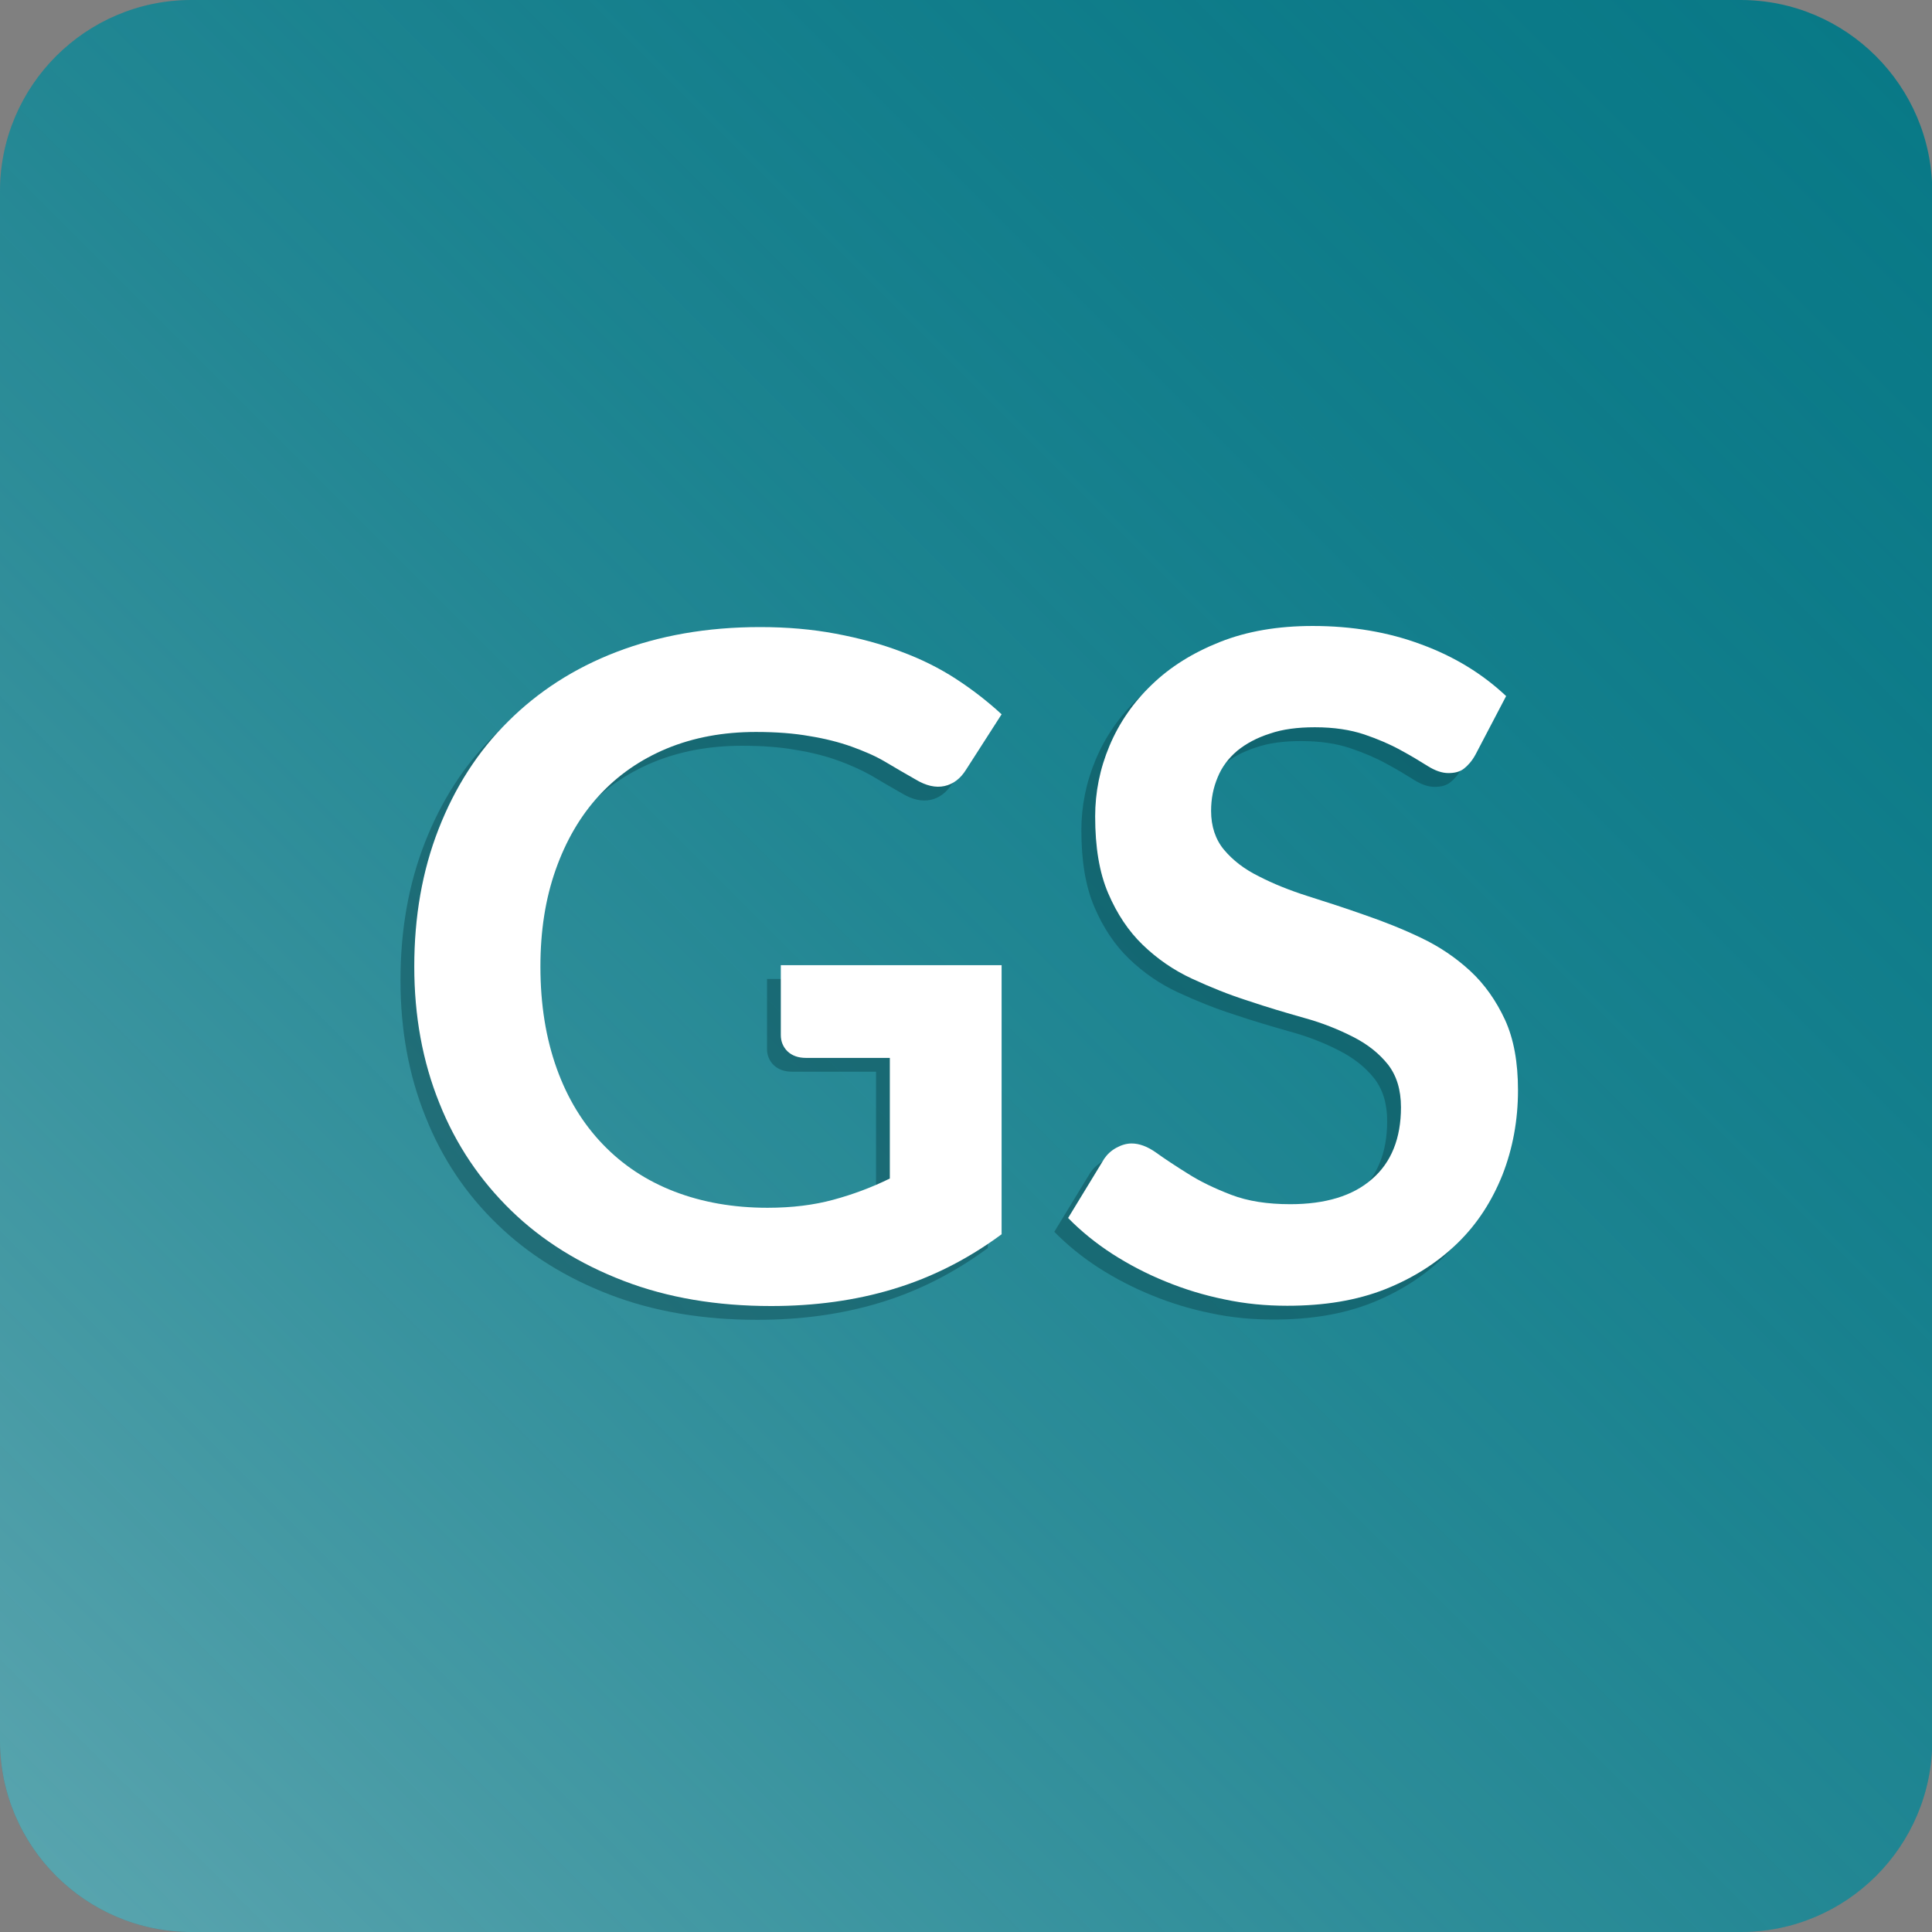
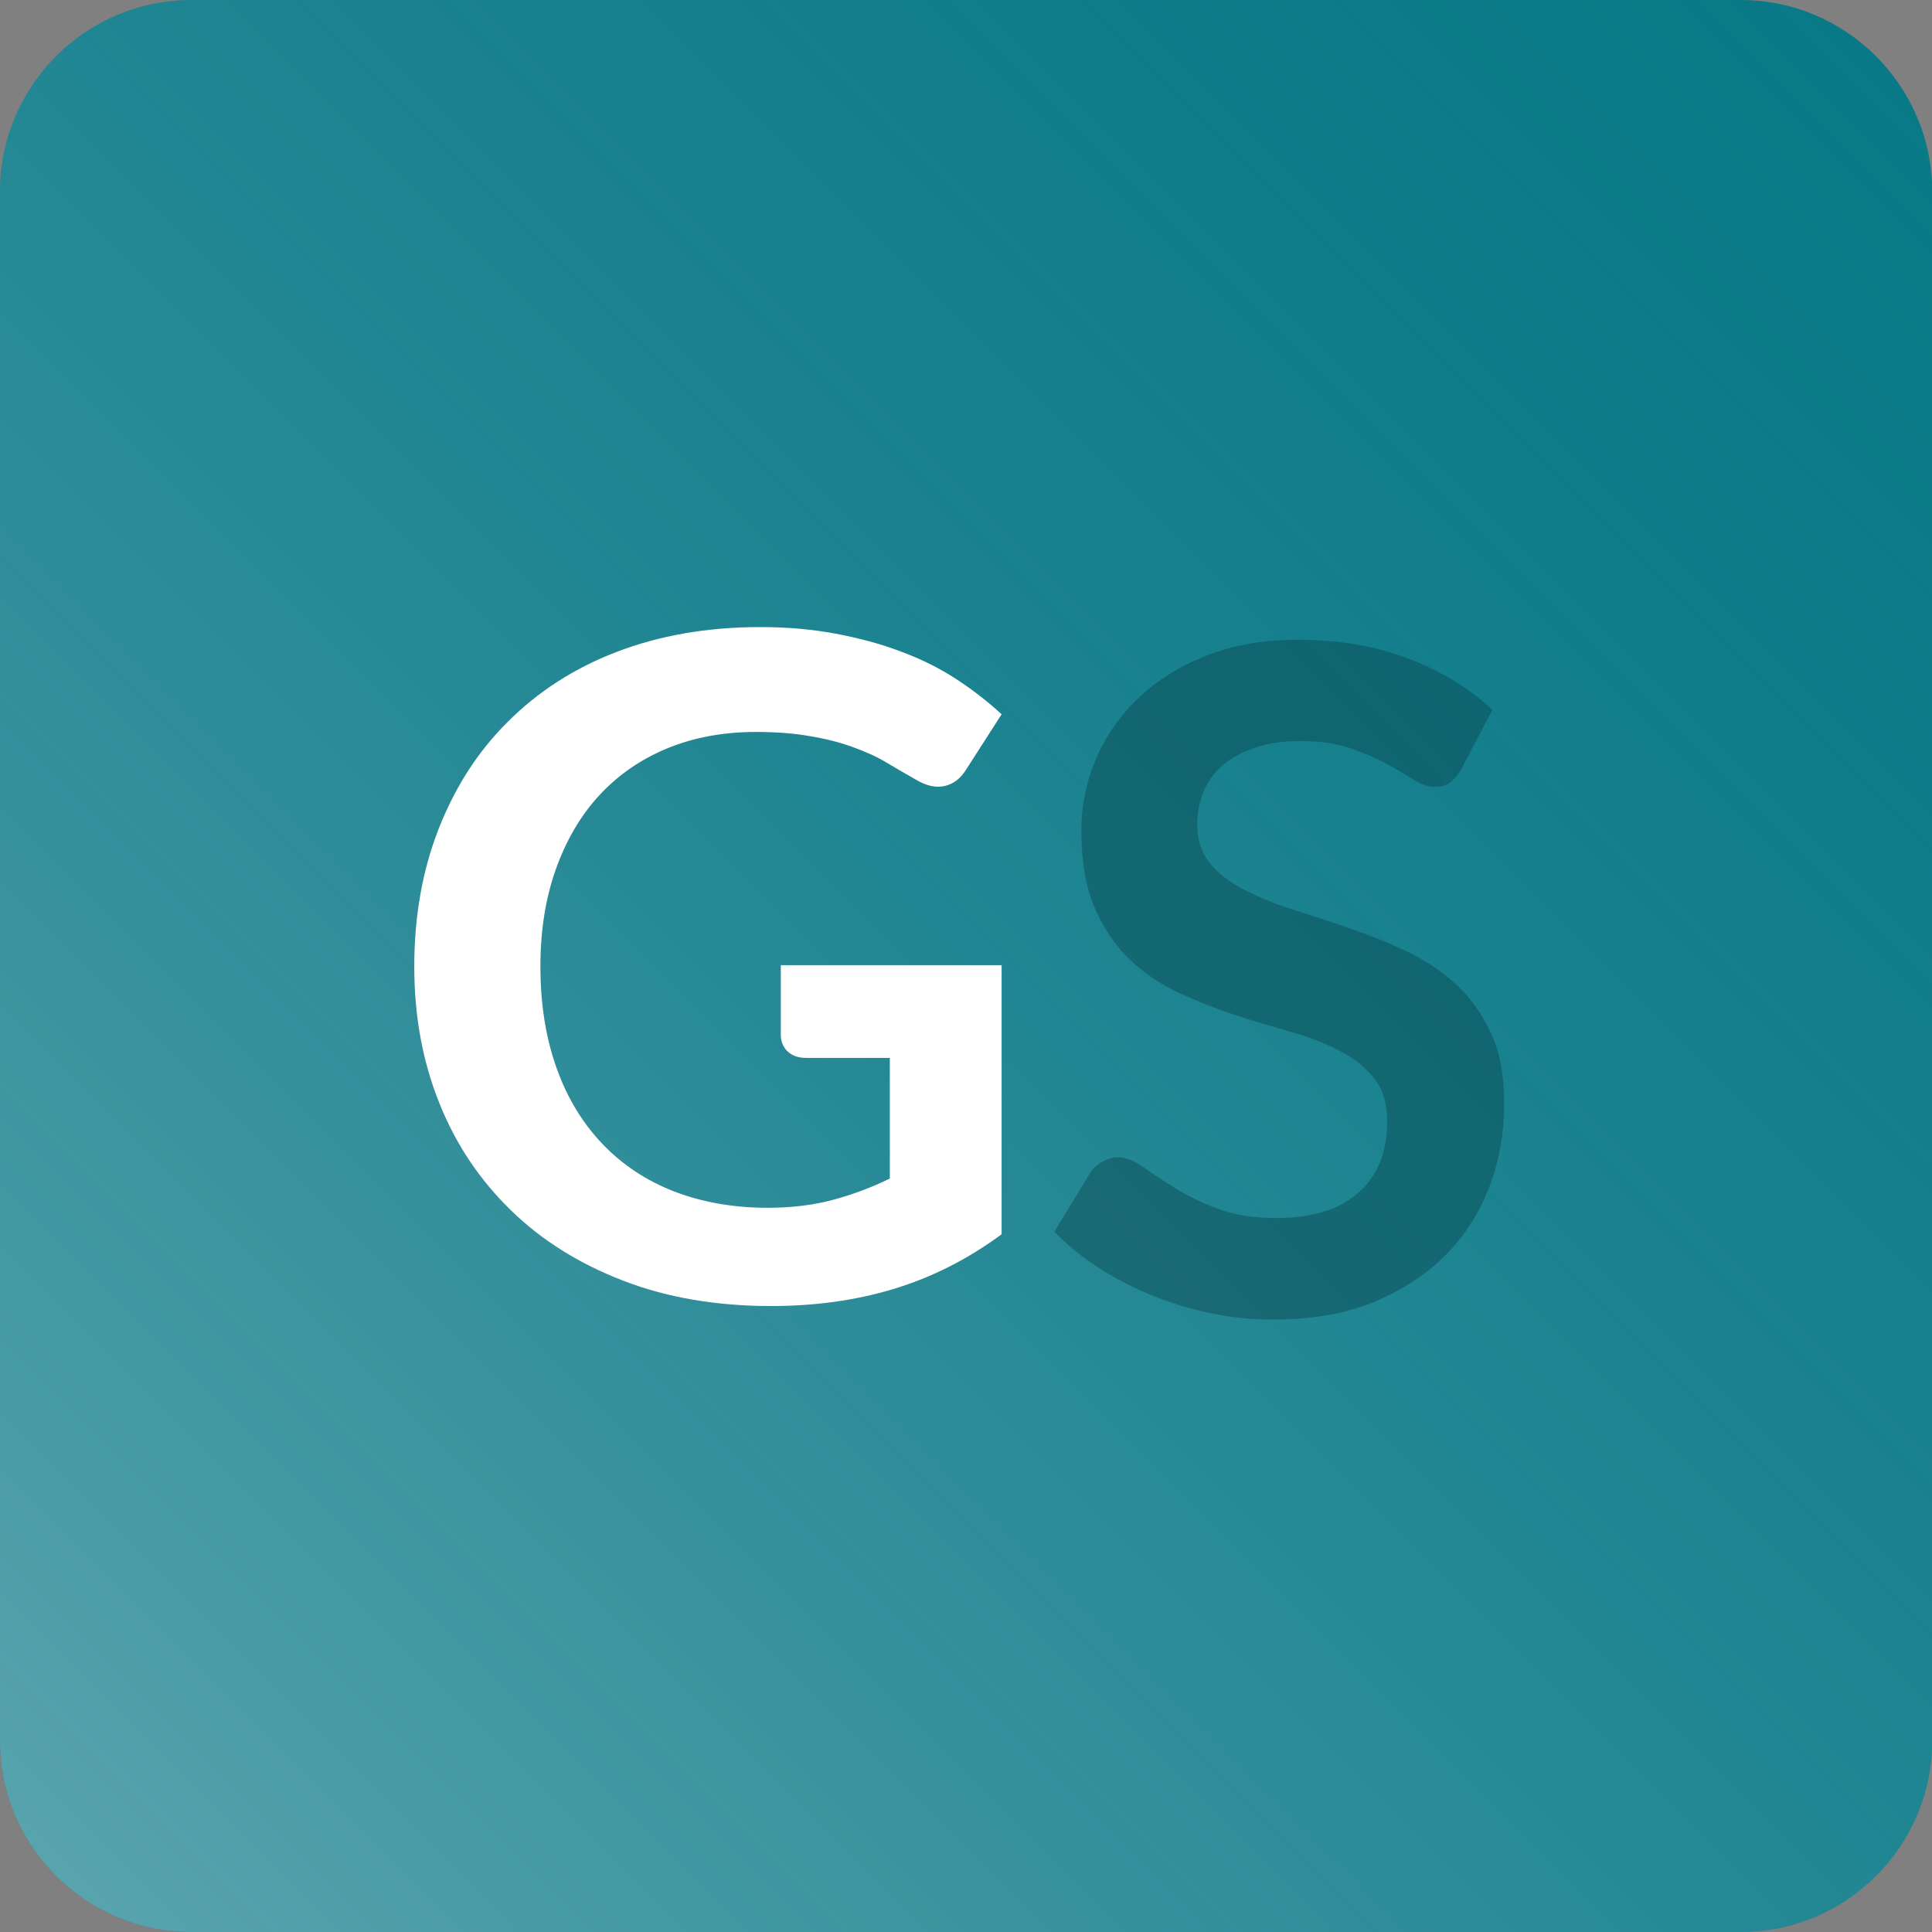
<svg xmlns="http://www.w3.org/2000/svg" version="1.1" id="Livello_1" x="0px" y="0px" viewBox="0 0 700 700" style="enable-background:new 0 0 700 700;" xml:space="preserve">
  <rect x="0" y="0" width="700" height="700" fill="#808080" stroke="none" />
  <style type="text/css">
	.st0{fill:#097987;}
	.st1{fill:url(#SVGID_1_);}
	.st2{opacity:0.4;}
	.st3{fill:#053D44;}
	.st4{fill:#FFFFFF;}
</style>
  <g>
    <path class="st0" d="M69.4,700h561.3c38.3,0,69.4-31.1,69.4-69.4V69.4C700,31.1,668.9,0,630.6,0H69.4C31.1,0,0,31.1,0,69.4v561.3   C0,668.9,31.1,700,69.4,700z" />
    <g>
      <linearGradient id="SVGID_1_" gradientUnits="userSpaceOnUse" x1="679.694" y1="681.644" x2="20.356" y2="22.306" gradientTransform="matrix(1 0 0 -1 0 702)">
        <stop offset="0" style="stop-color:#3A949F;stop-opacity:0" />
        <stop offset="1" style="stop-color:#CEE4E7;stop-opacity:0.4" />
      </linearGradient>
      <path class="st1" d="M69.4,700h561.3c38.3,0,69.4-31.1,69.4-69.4V69.4C700,31.1,668.9,0,630.6,0H69.4C31.1,0,0,31.1,0,69.4v561.3    C0,668.9,31.1,700,69.4,700z" />
    </g>
  </g>
  <g class="st2">
-     <path class="st3" d="M357.9,354.7v97.5c-12.2,9-25.2,15.6-39.1,19.8c-13.8,4.2-28.7,6.2-44.4,6.2c-19.7,0-37.5-3-53.4-9.1   c-15.9-6.1-29.6-14.6-40.8-25.5c-11.3-10.9-20-23.8-26-38.9c-6.1-15.1-9.1-31.6-9.1-49.5c0-18.1,2.9-34.7,8.8-49.8   s14.2-28.1,25.1-38.9c10.9-10.9,24-19.4,39.4-25.3s32.7-9,52-9c9.8,0,18.9,0.8,27.4,2.4s16.4,3.7,23.7,6.5c7.3,2.7,13.9,6,19.9,9.9   c6,3.9,11.5,8.2,16.5,12.8L345,283.9c-2,3.2-4.6,5.2-7.8,5.9c-3.2,0.7-6.7-0.1-10.5-2.4c-3.7-2.1-7.3-4.2-11-6.4   c-3.7-2.1-7.8-3.9-12.2-5.5c-4.5-1.6-9.6-2.9-15.2-3.8c-5.6-1-12.1-1.5-19.4-1.5c-11.9,0-22.6,2-32.3,6c-9.6,4-17.8,9.7-24.6,17.1   s-12,16.4-15.7,26.9c-3.7,10.5-5.5,22.1-5.5,35c0,13.8,2,26,5.9,36.9c3.9,10.9,9.5,20,16.7,27.5c7.2,7.5,15.8,13.2,25.9,17.1   c10.1,3.9,21.4,5.9,33.8,5.9c8.9,0,16.8-1,23.8-2.9c7-1.9,13.8-4.4,20.5-7.7v-43.7h-30.3c-2.9,0-5.1-0.8-6.8-2.4   c-1.6-1.6-2.4-3.6-2.4-5.9v-25.3L357.9,354.7L357.9,354.7z" />
    <path class="st3" d="M529.6,278.4c-1.3,2.4-2.8,4-4.2,5.1s-3.3,1.6-5.6,1.6c-2.4,0-4.9-0.9-7.6-2.6c-2.7-1.7-6-3.7-9.7-5.7   c-3.8-2.1-8.2-4-13.2-5.7c-5.1-1.7-11-2.6-17.9-2.6c-6.2,0-11.7,0.7-16.3,2.3c-4.7,1.5-8.6,3.6-11.8,6.2c-3.2,2.7-5.6,5.9-7.1,9.6   c-1.6,3.8-2.4,7.8-2.4,12.2c0,5.6,1.6,10.4,4.7,14.1s7.3,7,12.6,9.6c5.2,2.7,11.2,5.1,17.8,7.2s13.5,4.3,20.5,6.8   c7,2.4,13.8,5.1,20.5,8.3c6.7,3.2,12.6,7.2,17.8,12c5.2,4.8,9.4,10.8,12.6,17.7c3.2,6.9,4.7,15.5,4.7,25.5   c0,10.9-1.9,21.1-5.6,30.6c-3.8,9.5-9.1,17.8-16.3,24.8s-15.9,12.6-26.2,16.7c-10.4,4.1-22.1,6-35.5,6c-7.7,0-15.2-0.7-22.7-2.3   c-7.4-1.5-14.6-3.7-21.4-6.5c-6.9-2.8-13.2-6.1-19.3-10c-6-3.9-11.3-8.2-16-13l13.1-21.5c1.1-1.6,2.5-2.9,4.3-3.9s3.7-1.6,5.6-1.6   c2.8,0,5.8,1.1,9,3.4c3.2,2.3,7,4.8,11.5,7.6c4.4,2.8,9.6,5.3,15.6,7.6c6,2.3,13.1,3.4,21.4,3.4c12.7,0,22.7-3,29.6-9.1   c7-6,10.5-14.8,10.5-26c0-6.4-1.6-11.5-4.7-15.5c-3.2-4-7.3-7.3-12.6-10c-5.2-2.7-11.2-5.1-17.8-6.9c-6.7-1.9-13.5-3.9-20.3-6.2   c-6.9-2.2-13.6-4.9-20.3-8s-12.6-7.2-17.8-12.2s-9.4-11.3-12.6-18.8s-4.7-16.7-4.7-27.8c0-8.7,1.7-17.3,5.2-25.6   c3.5-8.3,8.6-15.7,15.3-22.1c6.7-6.5,14.9-11.6,24.7-15.5c9.8-3.9,21-5.8,33.6-5.8c14.2,0,27.4,2.2,39.4,6.7   c12,4.5,22.2,10.7,30.7,18.7L529.6,278.4z" />
  </g>
  <g>
    <path class="st4" d="M362.9,349.7v97.5c-12.2,9-25.2,15.6-39.1,19.8c-13.8,4.2-28.7,6.2-44.4,6.2c-19.7,0-37.5-3-53.4-9.1   c-15.9-6.1-29.6-14.6-40.8-25.5s-20-23.8-26-38.9c-6.1-15.1-9.1-31.6-9.1-49.5c0-18.1,2.9-34.7,8.8-49.8   c5.9-15.1,14.2-28.1,25.1-38.9c10.9-10.9,24-19.4,39.4-25.3s32.7-9,52-9c9.8,0,18.9,0.8,27.4,2.4s16.4,3.7,23.7,6.5   c7.3,2.7,13.9,6,19.9,9.9c6,3.9,11.5,8.2,16.5,12.8L350,278.9c-2,3.2-4.6,5.2-7.8,5.9c-3.2,0.7-6.7-0.1-10.5-2.4   c-3.7-2.1-7.3-4.2-11-6.4s-7.8-3.9-12.2-5.5c-4.5-1.6-9.6-2.9-15.2-3.8c-5.6-1-12.1-1.5-19.4-1.5c-11.9,0-22.6,2-32.3,6   c-9.6,4-17.8,9.7-24.6,17.1c-6.8,7.4-12,16.4-15.7,26.9s-5.5,22.1-5.5,35c0,13.8,2,26,5.9,36.9c3.9,10.9,9.5,20,16.7,27.5   s15.8,13.2,25.9,17.1c10.1,3.9,21.4,5.9,33.8,5.9c8.9,0,16.8-1,23.8-2.9s13.8-4.4,20.5-7.7v-43.7h-30.3c-2.9,0-5.1-0.8-6.8-2.4   c-1.6-1.6-2.4-3.6-2.4-5.9v-25.3L362.9,349.7L362.9,349.7z" />
-     <path class="st4" d="M534.6,273.4c-1.3,2.4-2.8,4-4.2,5.1s-3.3,1.6-5.6,1.6c-2.4,0-4.9-0.9-7.6-2.6c-2.7-1.7-6-3.7-9.7-5.7   c-3.8-2.1-8.2-4-13.2-5.7c-5.1-1.7-11-2.6-17.9-2.6c-6.2,0-11.7,0.7-16.3,2.3c-4.7,1.5-8.6,3.6-11.8,6.2c-3.2,2.7-5.6,5.9-7.1,9.6   c-1.6,3.8-2.4,7.8-2.4,12.2c0,5.6,1.6,10.4,4.7,14.1c3.2,3.8,7.3,7,12.6,9.6c5.2,2.7,11.2,5.1,17.8,7.2s13.5,4.3,20.5,6.8   c7,2.4,13.8,5.1,20.5,8.3c6.7,3.2,12.6,7.2,17.8,12c5.2,4.8,9.4,10.8,12.6,17.7c3.2,7,4.7,15.5,4.7,25.5c0,10.9-1.9,21.1-5.6,30.6   c-3.8,9.5-9.1,17.8-16.3,24.8s-15.9,12.6-26.2,16.7c-10.4,4.1-22.1,6-35.5,6c-7.7,0-15.2-0.7-22.7-2.3c-7.4-1.5-14.6-3.7-21.4-6.5   c-6.9-2.8-13.2-6.1-19.3-10c-6-3.9-11.3-8.2-16-13l13.1-21.5c1.1-1.6,2.5-2.9,4.3-3.9s3.7-1.6,5.6-1.6c2.8,0,5.8,1.1,9,3.4   c3.2,2.3,7,4.8,11.5,7.6c4.4,2.8,9.6,5.3,15.6,7.6c6,2.3,13.1,3.4,21.4,3.4c12.7,0,22.7-3,29.6-9.1c7-6,10.5-14.8,10.5-26   c0-6.4-1.6-11.5-4.7-15.5c-3.2-4-7.3-7.3-12.6-10s-11.2-5.1-17.8-6.9c-6.7-1.9-13.5-3.9-20.3-6.2c-6.9-2.2-13.6-4.9-20.3-8   c-6.7-3.1-12.6-7.2-17.8-12.2c-5.2-5-9.4-11.3-12.6-18.8s-4.7-16.7-4.7-27.8c0-8.7,1.7-17.3,5.2-25.6c3.5-8.3,8.6-15.7,15.3-22.1   c6.7-6.5,14.9-11.6,24.7-15.5c9.8-3.9,21-5.8,33.6-5.8c14.2,0,27.4,2.2,39.4,6.7c12,4.4,22.2,10.7,30.7,18.7L534.6,273.4z" />
  </g>
</svg>